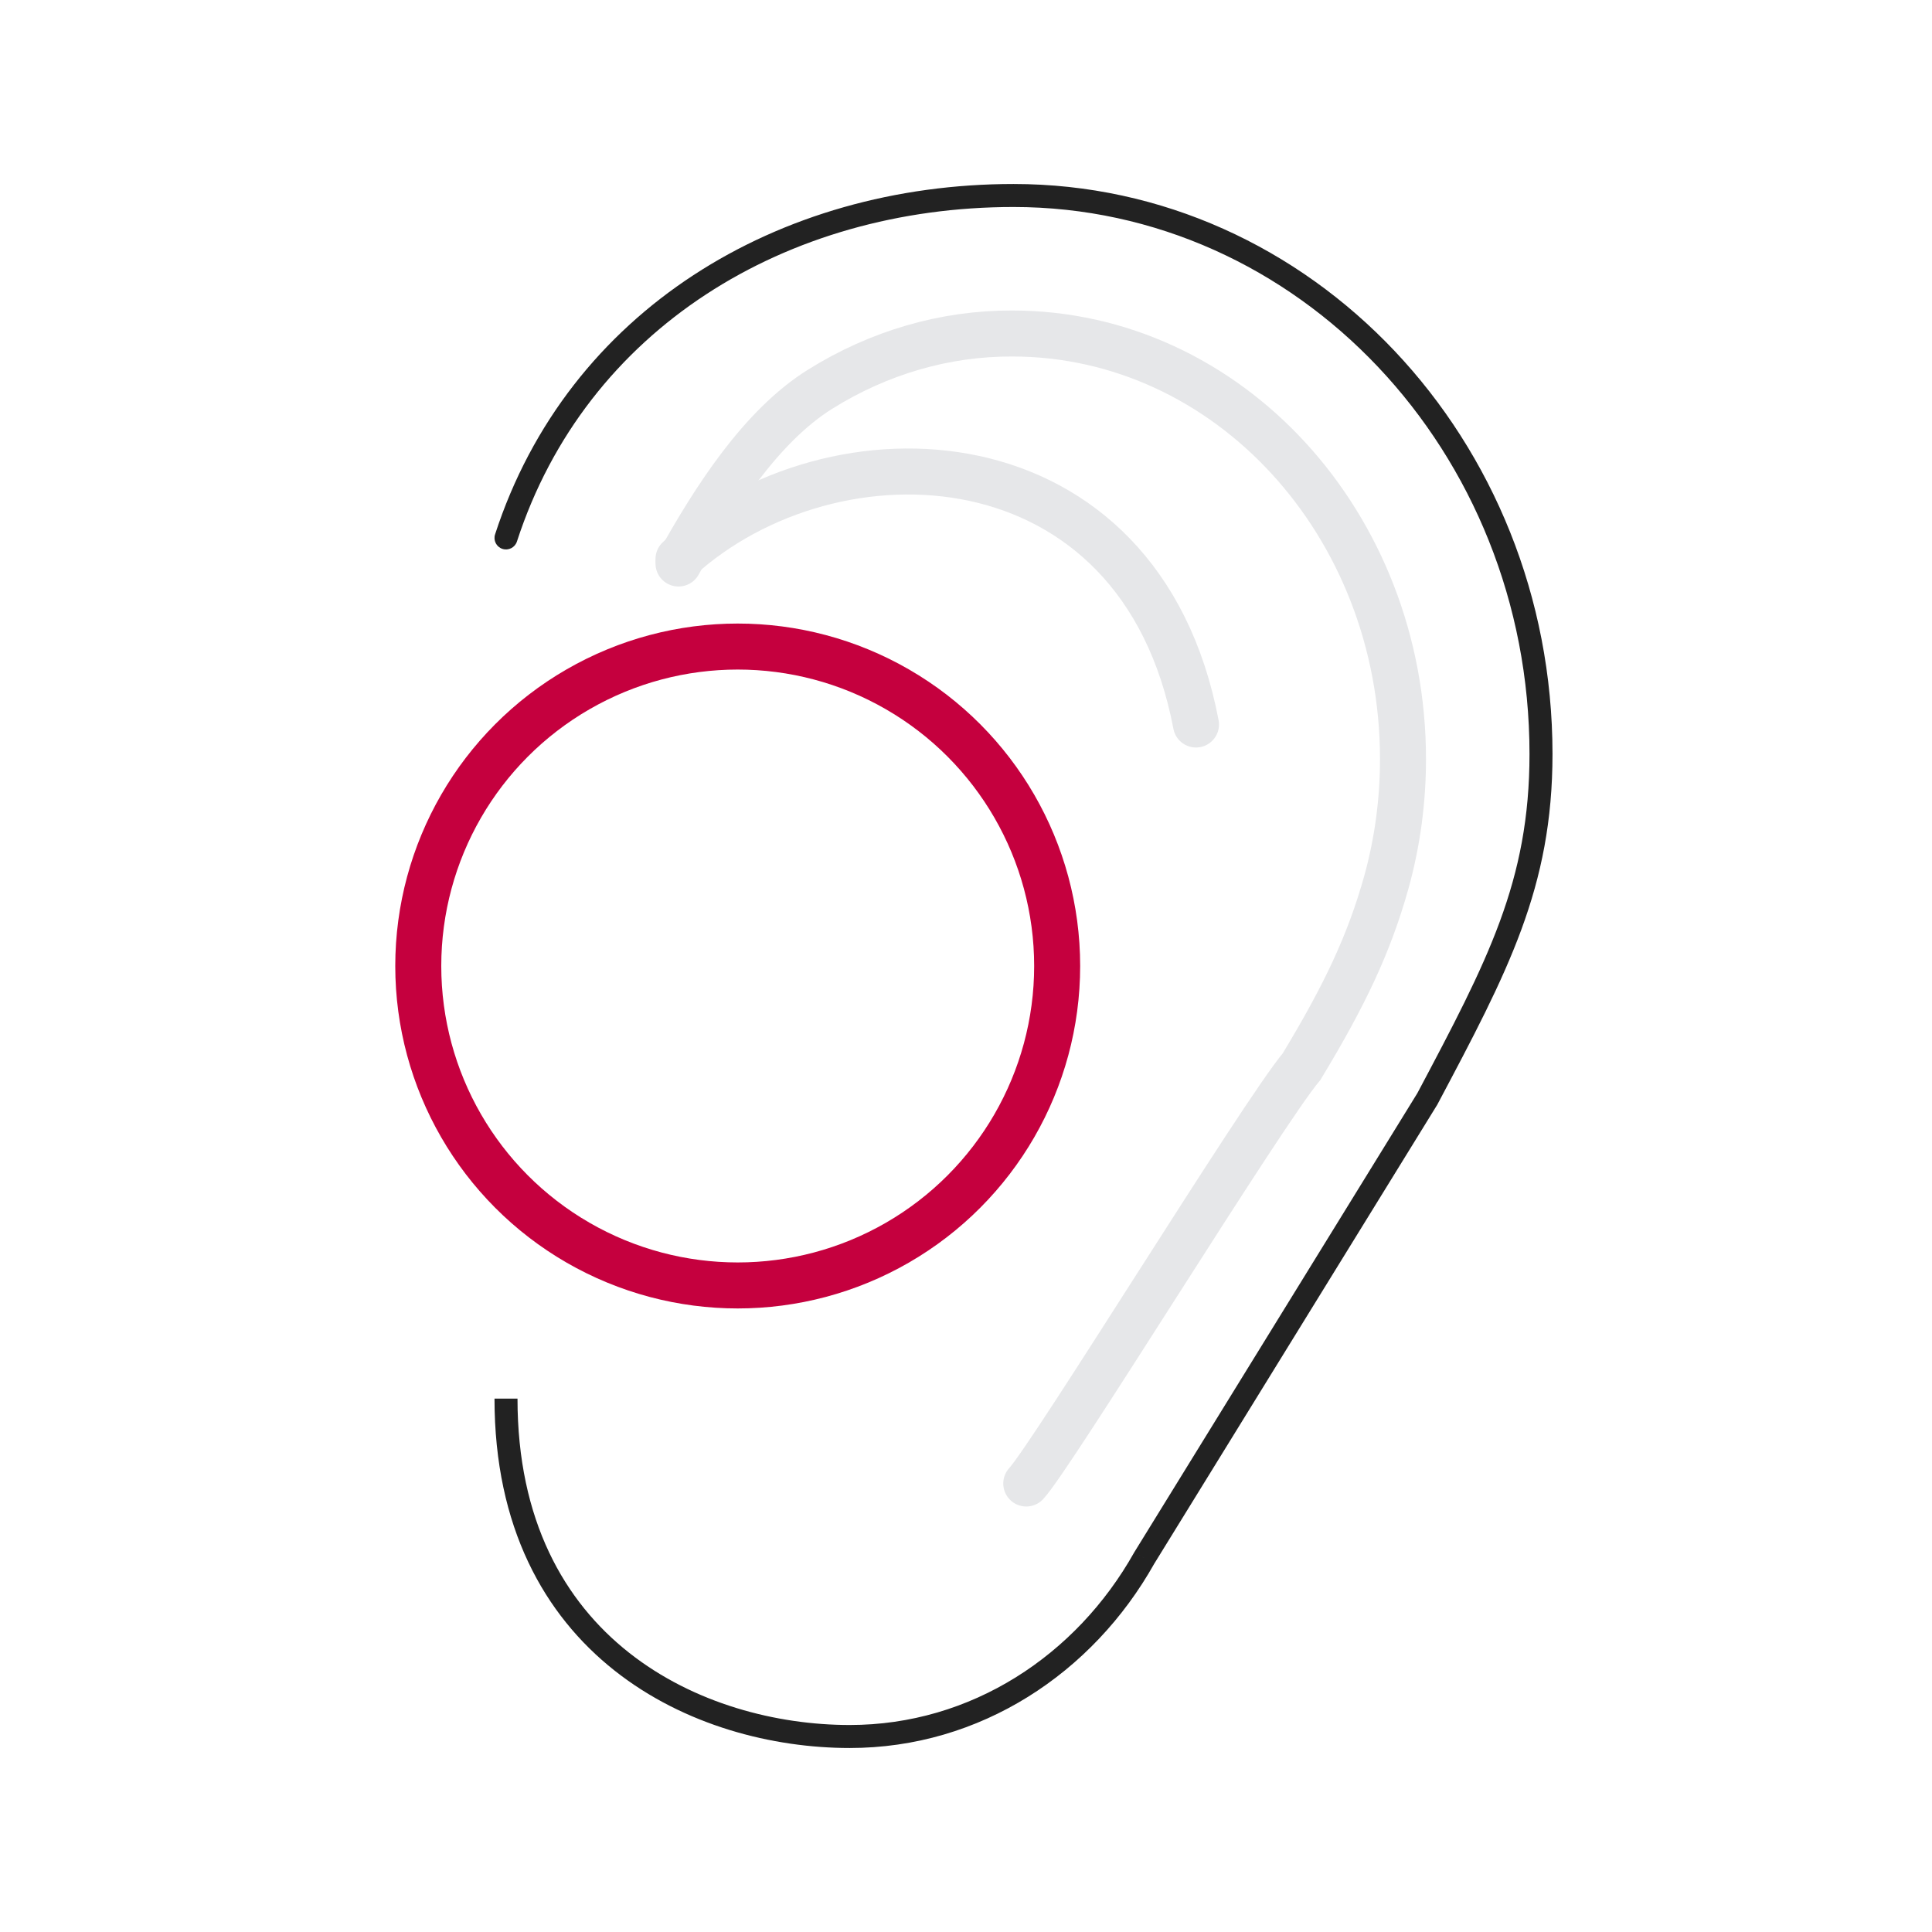
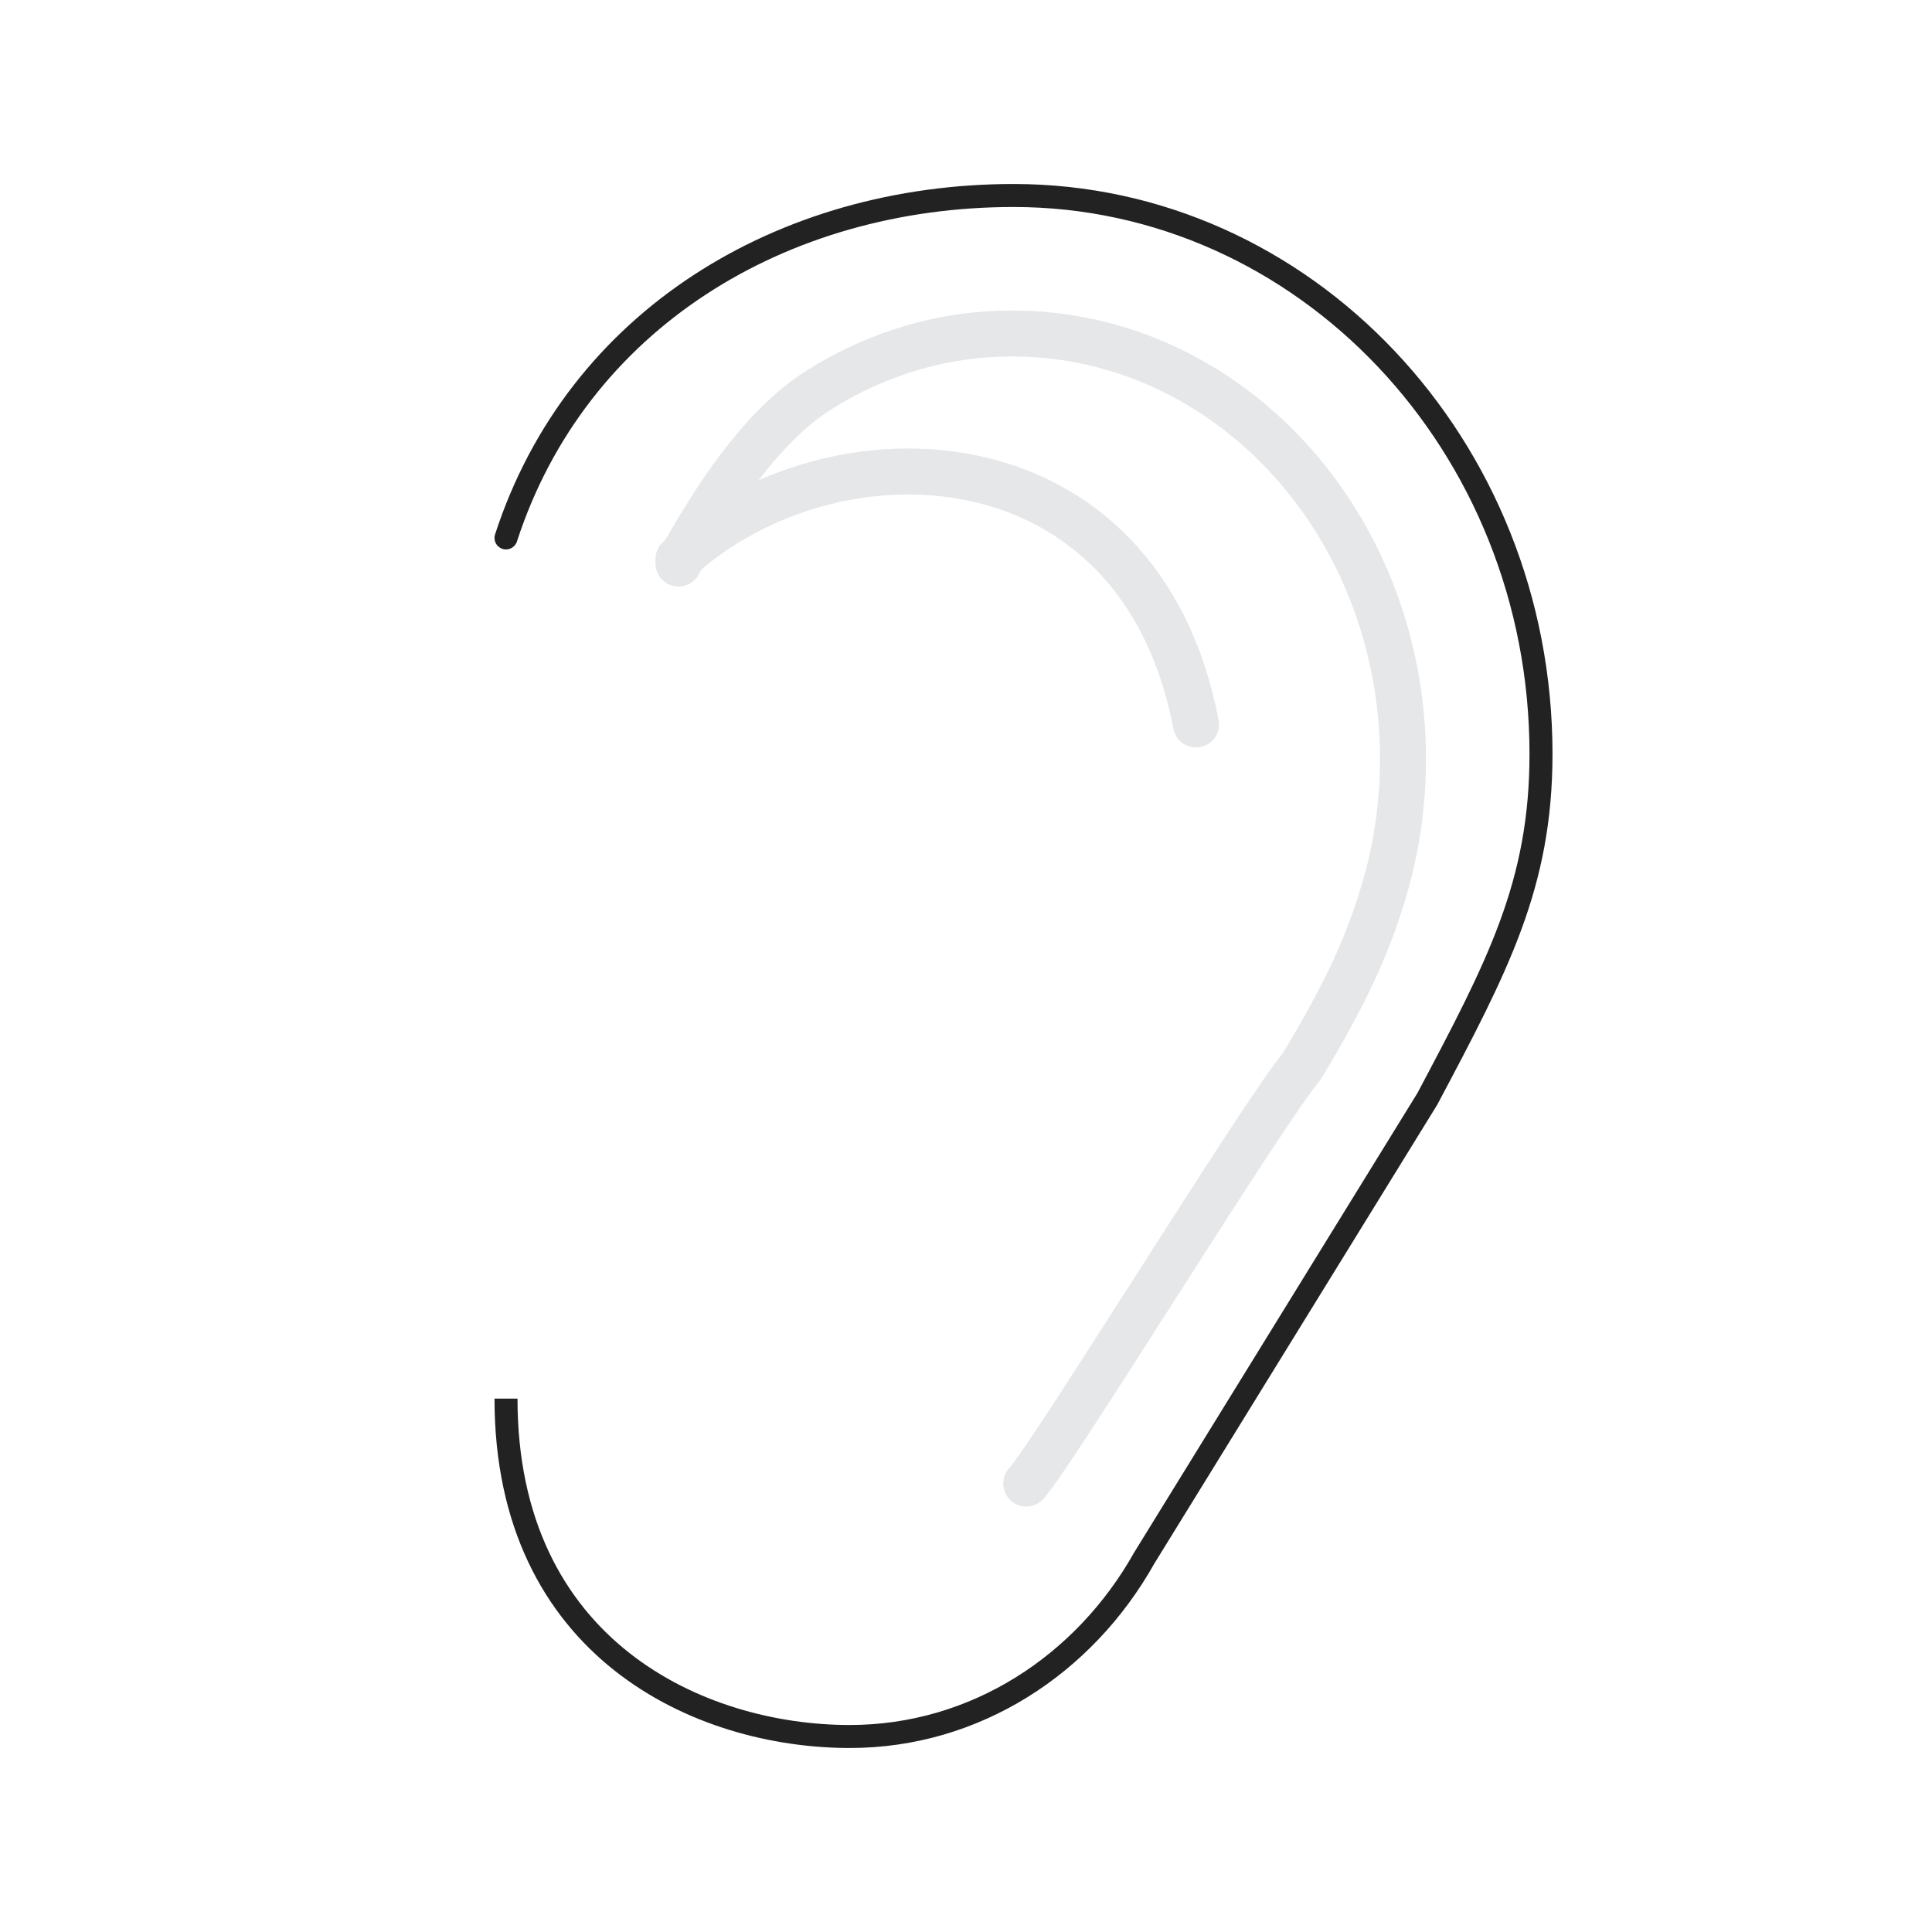
<svg xmlns="http://www.w3.org/2000/svg" width="168" height="168" viewBox="0 0 168 168" fill="none">
-   <circle cx="64.149" cy="84" r="27.778" stroke="#C5003E" stroke-width="4" />
  <path d="M99.499 135.481L98.647 134.957L98.637 134.974L98.626 134.992L99.499 135.481ZM124.119 95.552L124.97 96.077L124.987 96.049L125.002 96.02L124.119 95.552ZM43.049 46.469C42.878 46.994 43.166 47.558 43.691 47.729C44.216 47.9 44.78 47.612 44.951 47.087L43.049 46.469ZM73.89 152C85.243 152 95.026 145.491 100.371 135.971L98.626 134.992C93.596 143.954 84.44 150 73.89 150V152ZM100.35 136.006L124.97 96.077L123.268 95.027L98.647 134.957L100.35 136.006ZM125.002 96.02C131.125 84.484 135 77.174 135 65.561H133C133 76.615 129.375 83.516 123.236 95.083L125.002 96.02ZM135 65.561C135 38.21 114.019 16 88.135 16V18C112.81 18 133 39.207 133 65.561H135ZM88.135 16C67.694 16 49.383 26.977 43.049 46.469L44.951 47.087C50.969 28.567 68.393 18 88.135 18V16ZM43 121.619C43 132.809 47.346 140.449 53.441 145.268C59.499 150.057 67.206 152 73.89 152V150C67.55 150 60.312 148.15 54.681 143.699C49.087 139.276 45 132.225 45 121.619H43Z" fill="#222222" />
  <path d="M104 63C99.129 37.372 72.448 36.358 59 48.609" stroke="#E6E7E9" stroke-width="4" stroke-miterlimit="10" stroke-linecap="round" />
  <path d="M89.24 129C91.482 126.599 109.757 96.811 113.18 92.75C116.96 86.5 119.057 82.061 120.554 76.714C121.513 73.252 122.001 69.643 122 66.012C122 45.569 106.78 29 88.018 29C82.177 28.98 76.427 30.649 71.305 33.851C66.184 37.054 62.127 43.372 59 49" stroke="#E6E7E9" stroke-width="4" stroke-miterlimit="10" stroke-linecap="round" />
</svg>